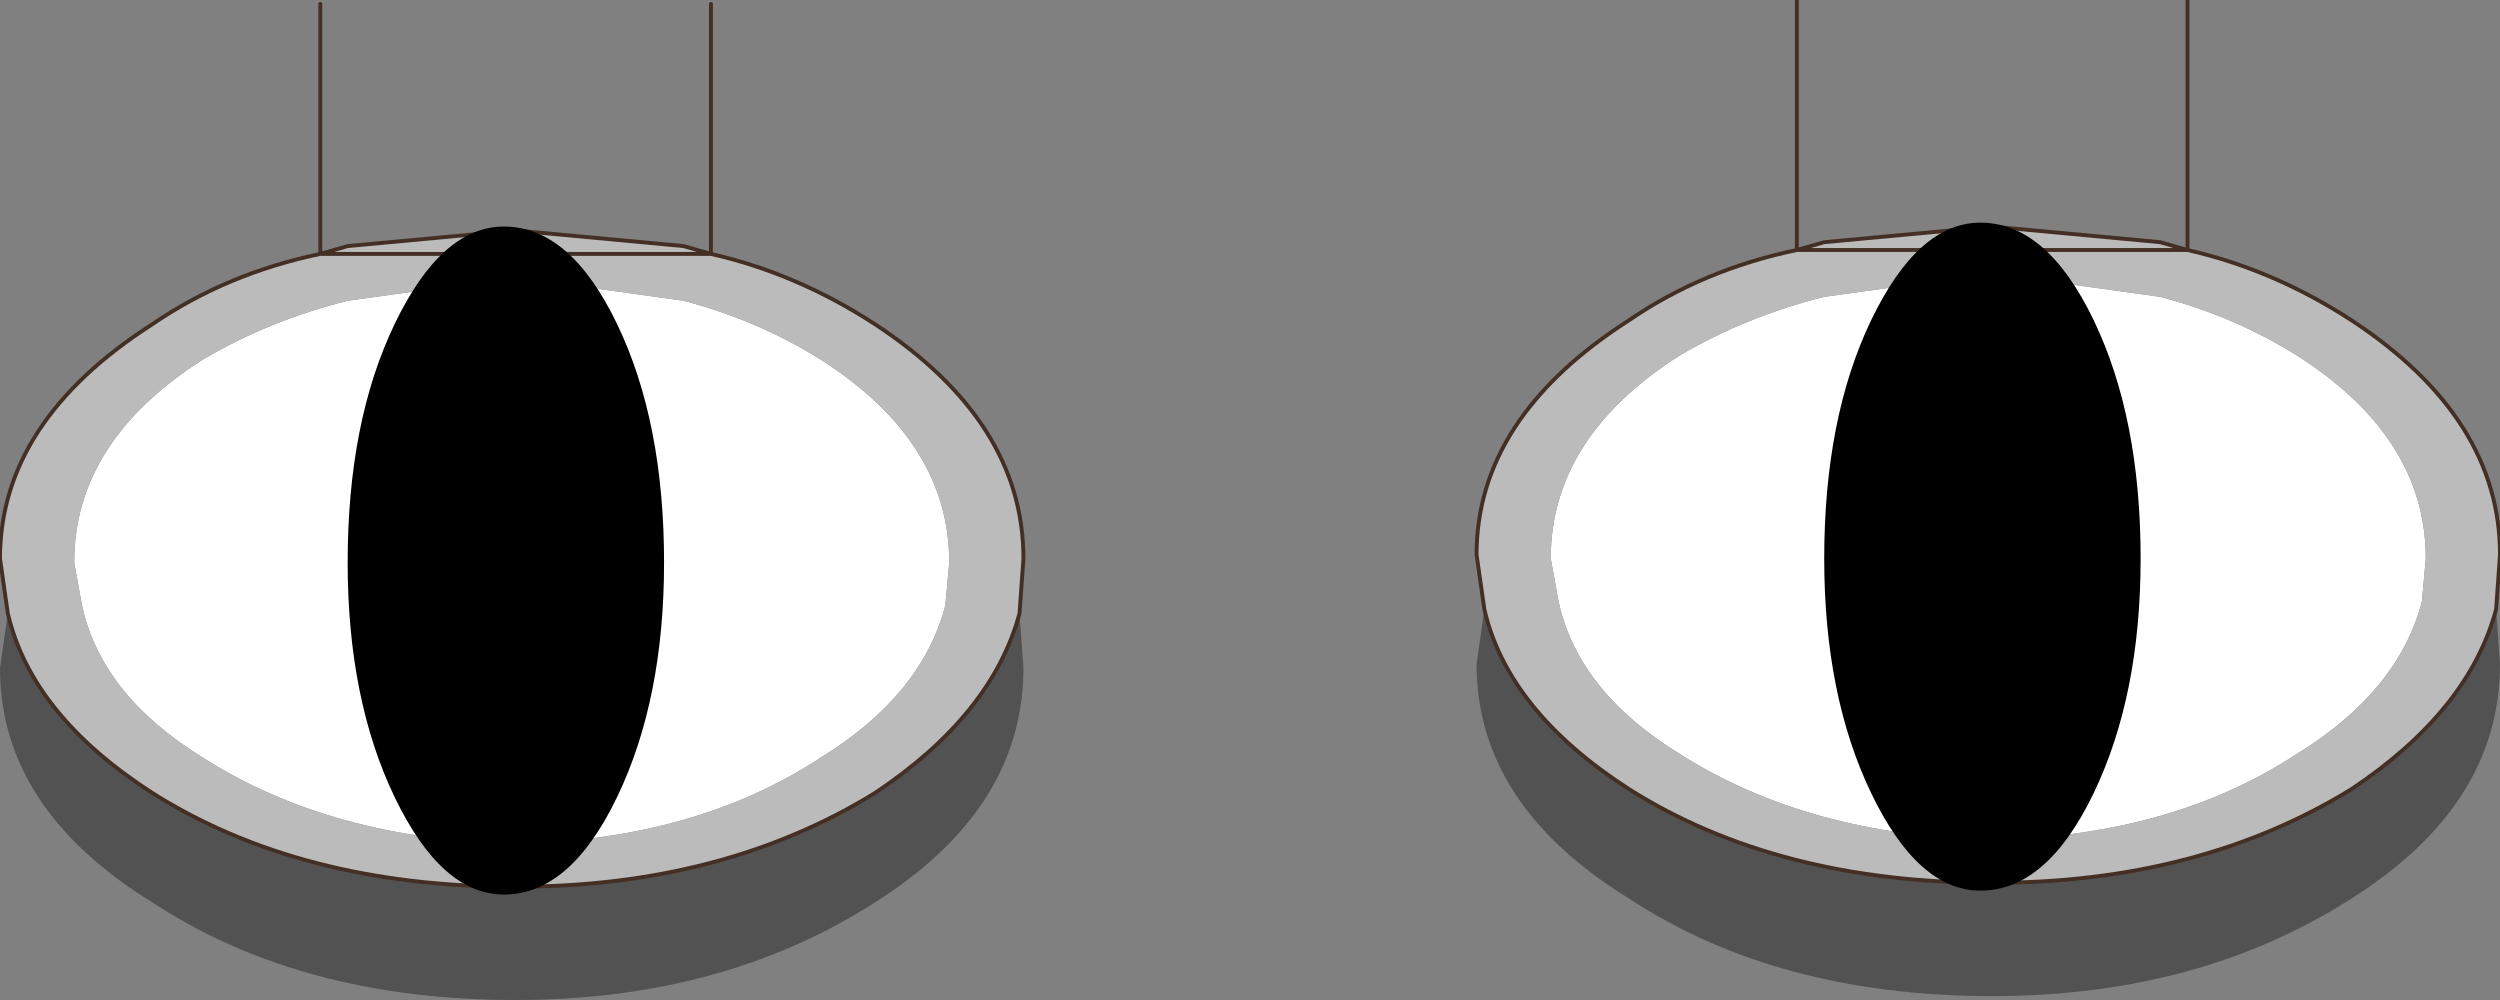
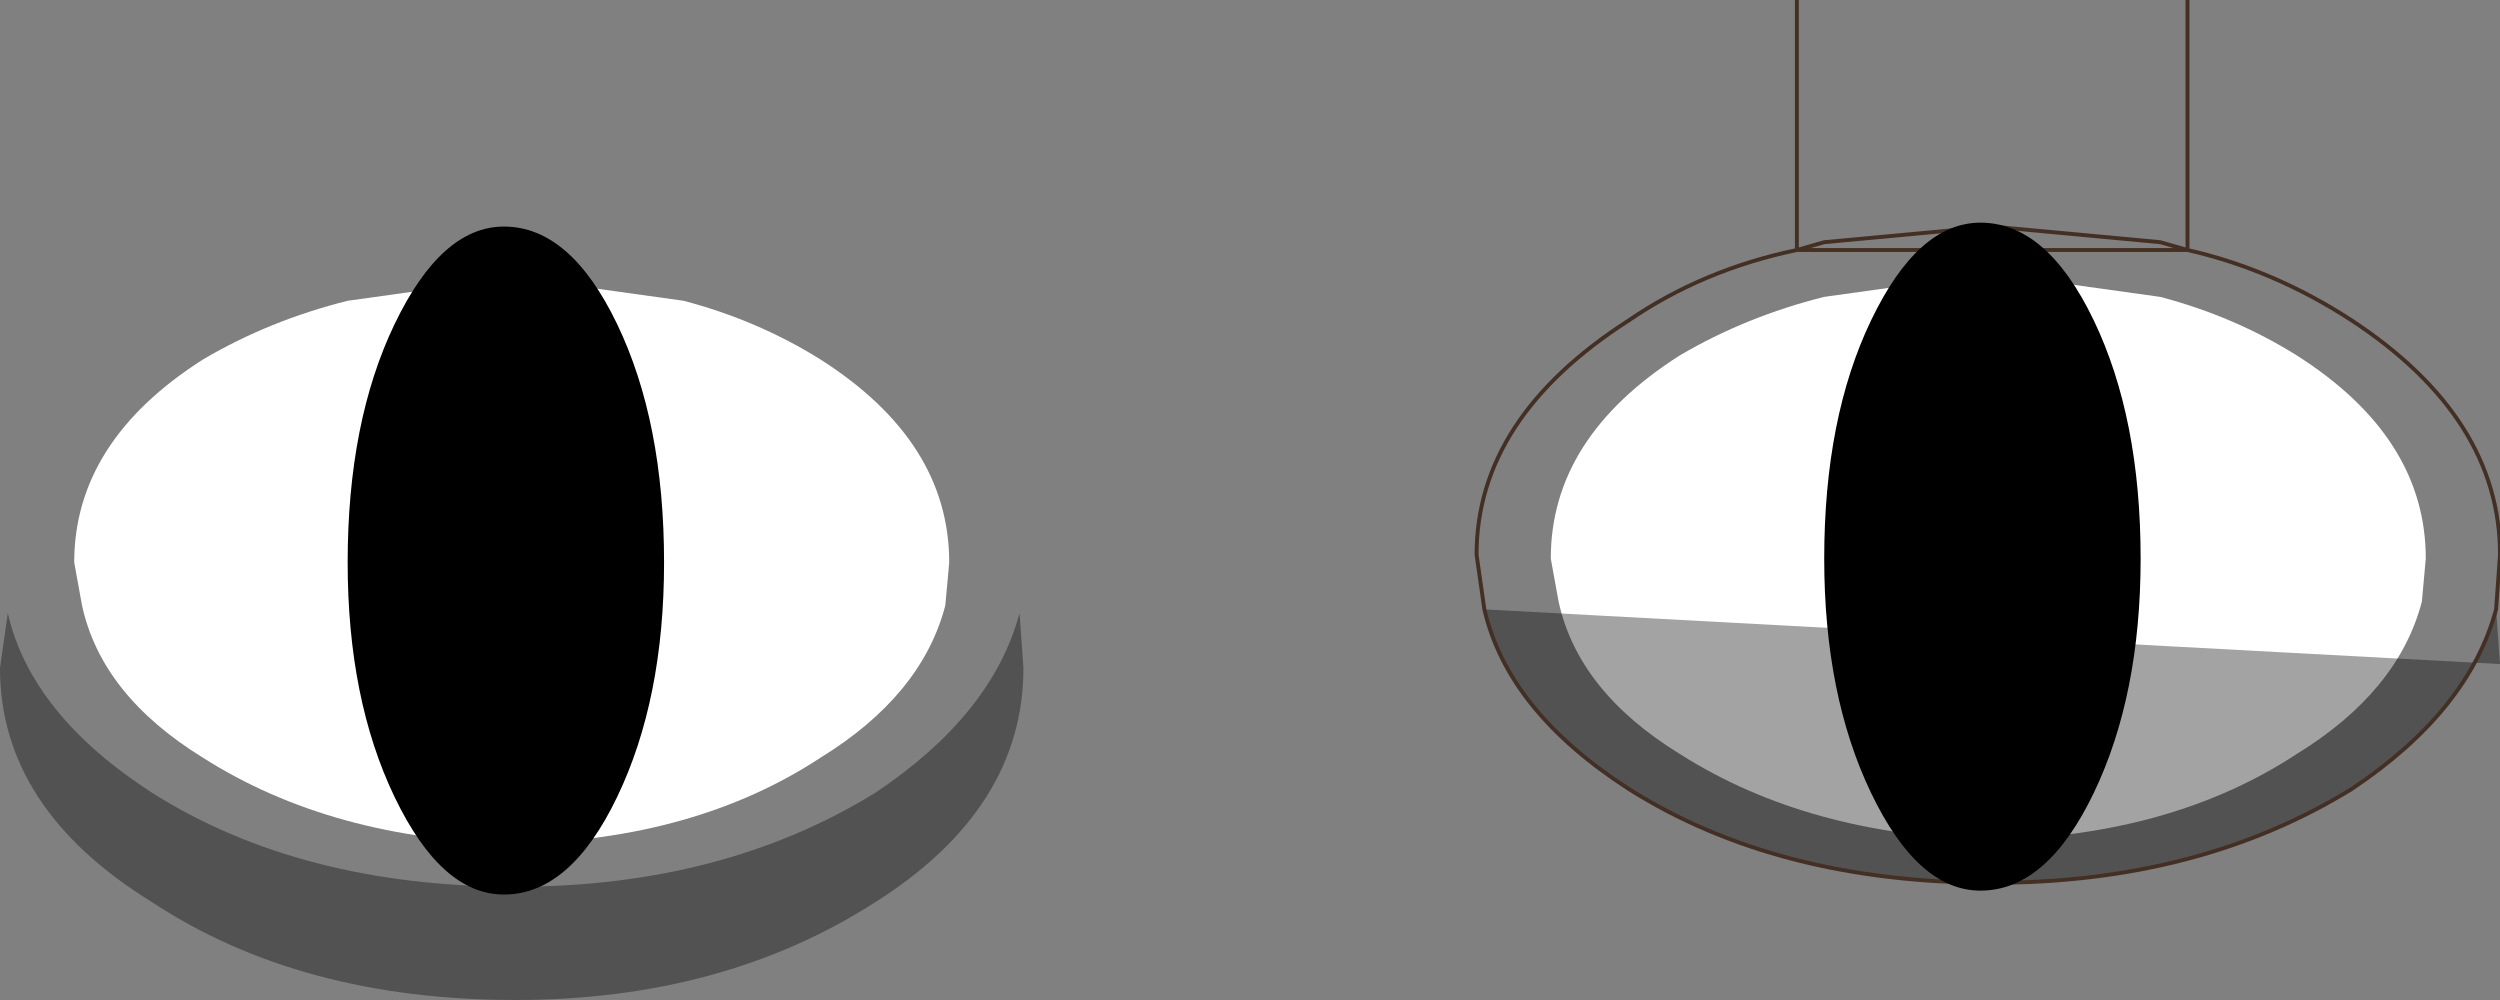
<svg xmlns="http://www.w3.org/2000/svg" height="12.8px" width="32.0px">
  <rect width="100%" height="100%" fill="#808080" stroke="none" />
  <g transform="matrix(1.0, 0.0, 0.0, 1.0, 0.0, 0.0)">
    <path d="M8.75 3.85 Q9.7 4.1 10.5 4.6 12.15 5.65 12.15 7.2 L12.1 7.75 Q11.8 8.9 10.5 9.7 8.9 10.75 6.6 10.8 4.25 10.75 2.6 9.7 1.3 8.9 1.05 7.75 L0.95 7.2 Q0.95 5.65 2.6 4.6 3.45 4.1 4.45 3.85 L6.6 3.55 8.75 3.85" fill="#ffffff" fill-rule="evenodd" stroke="none" />
    <path d="M13.05 7.85 L13.1 8.55 Q13.1 10.35 11.2 11.55 9.25 12.8 6.6 12.8 3.85 12.8 1.95 11.55 0.0 10.35 0.0 8.55 L0.1 7.85 Q0.4 9.15 1.95 10.15 3.85 11.35 6.6 11.35 9.25 11.35 11.2 10.15 12.7 9.15 13.05 7.85" fill="#000000" fill-opacity="0.361" fill-rule="evenodd" stroke="none" />
-     <path d="M8.75 3.85 L6.6 3.55 4.45 3.85 Q3.45 4.1 2.6 4.6 0.95 5.65 0.95 7.2 L1.05 7.75 Q1.3 8.9 2.6 9.7 4.25 10.75 6.6 10.8 8.9 10.75 10.5 9.7 11.8 8.9 12.1 7.75 L12.15 7.2 Q12.15 5.65 10.5 4.6 9.7 4.1 8.75 3.85 M9.1 3.25 Q10.2 3.5 11.2 4.15 13.1 5.4 13.1 7.15 L13.05 7.85 Q12.7 9.15 11.2 10.15 9.25 11.35 6.6 11.35 3.85 11.35 1.95 10.15 0.4 9.15 0.1 7.85 L0.0 7.15 Q0.0 5.4 1.95 4.15 2.9 3.5 4.1 3.25 L4.45 3.15 6.6 2.95 8.75 3.15 9.1 3.25" fill="#bbbbbb" fill-rule="evenodd" stroke="none" />
-     <path d="M9.1 3.25 Q10.2 3.5 11.2 4.15 13.1 5.4 13.1 7.15 L13.05 7.85 Q12.7 9.15 11.2 10.15 9.25 11.35 6.6 11.35 3.85 11.35 1.95 10.15 0.4 9.15 0.1 7.85 L0.0 7.15 Q0.0 5.4 1.95 4.15 2.9 3.5 4.1 3.25 L4.1 0.05 M9.1 3.25 L9.1 0.05 M4.1 3.25 L4.45 3.15 6.6 2.95 8.75 3.15 9.1 3.25 Z" fill="none" stroke="#432f23" stroke-linecap="round" stroke-linejoin="round" stroke-width="0.05" />
    <path d="M8.5 7.2 Q8.5 8.95 7.9 10.2 7.3 11.45 6.45 11.45 5.65 11.45 5.05 10.2 4.45 8.95 4.45 7.2 4.45 5.4 5.05 4.15 5.65 2.9 6.45 2.9 7.3 2.9 7.9 4.15 8.5 5.4 8.5 7.2" fill="#000000" fill-rule="evenodd" stroke="none" />
    <path d="M27.65 3.8 Q28.6 4.05 29.4 4.55 31.05 5.6 31.05 7.15 L31.0 7.7 Q30.7 8.85 29.4 9.65 27.8 10.7 25.5 10.75 23.15 10.7 21.5 9.65 20.2 8.85 19.95 7.7 L19.85 7.15 Q19.85 5.6 21.5 4.55 22.35 4.05 23.35 3.8 L25.5 3.5 27.65 3.8" fill="#ffffff" fill-rule="evenodd" stroke="none" />
-     <path d="M31.95 7.8 L32.0 8.5 Q32.0 10.3 30.1 11.5 28.15 12.75 25.5 12.75 22.75 12.75 20.85 11.5 18.9 10.3 18.9 8.5 L19.0 7.8 Q19.3 9.1 20.85 10.1 22.75 11.3 25.5 11.3 28.15 11.3 30.1 10.1 31.6 9.1 31.95 7.8" fill="#000000" fill-opacity="0.361" fill-rule="evenodd" stroke="none" />
-     <path d="M27.65 3.8 L25.5 3.5 23.35 3.8 Q22.35 4.05 21.5 4.55 19.85 5.6 19.85 7.15 L19.95 7.7 Q20.2 8.85 21.5 9.65 23.15 10.7 25.5 10.75 27.8 10.7 29.4 9.65 30.7 8.85 31.0 7.7 L31.05 7.15 Q31.05 5.6 29.4 4.55 28.6 4.05 27.65 3.8 M28.0 3.2 Q29.1 3.45 30.1 4.1 32.0 5.35 32.0 7.1 L31.95 7.8 Q31.6 9.1 30.1 10.1 28.15 11.3 25.5 11.3 22.75 11.3 20.85 10.1 19.3 9.1 19.0 7.8 L18.9 7.1 Q18.9 5.35 20.85 4.1 21.8 3.45 23.0 3.2 L23.35 3.1 25.5 2.9 27.65 3.1 28.0 3.2" fill="#bbbbbb" fill-rule="evenodd" stroke="none" />
+     <path d="M31.95 7.8 L32.0 8.5 L19.0 7.8 Q19.3 9.1 20.85 10.1 22.75 11.3 25.5 11.3 28.15 11.3 30.1 10.1 31.6 9.1 31.95 7.8" fill="#000000" fill-opacity="0.361" fill-rule="evenodd" stroke="none" />
    <path d="M28.0 3.2 Q29.1 3.45 30.1 4.1 32.0 5.35 32.0 7.1 L31.95 7.8 Q31.6 9.1 30.1 10.1 28.15 11.3 25.5 11.3 22.75 11.3 20.85 10.1 19.3 9.1 19.0 7.8 L18.9 7.1 Q18.9 5.35 20.85 4.1 21.8 3.45 23.0 3.2 L23.0 0.0 M28.0 3.2 L28.0 0.0 M23.0 3.2 L23.35 3.1 25.5 2.9 27.65 3.1 28.0 3.2 Z" fill="none" stroke="#432f23" stroke-linecap="round" stroke-linejoin="round" stroke-width="0.05" />
    <path d="M27.4 7.15 Q27.4 8.9 26.8 10.15 26.2 11.4 25.35 11.4 24.55 11.4 23.95 10.15 23.35 8.9 23.35 7.15 23.35 5.35 23.95 4.1 24.55 2.85 25.35 2.85 26.2 2.85 26.8 4.1 27.4 5.35 27.4 7.15" fill="#000000" fill-rule="evenodd" stroke="none" />
  </g>
</svg>